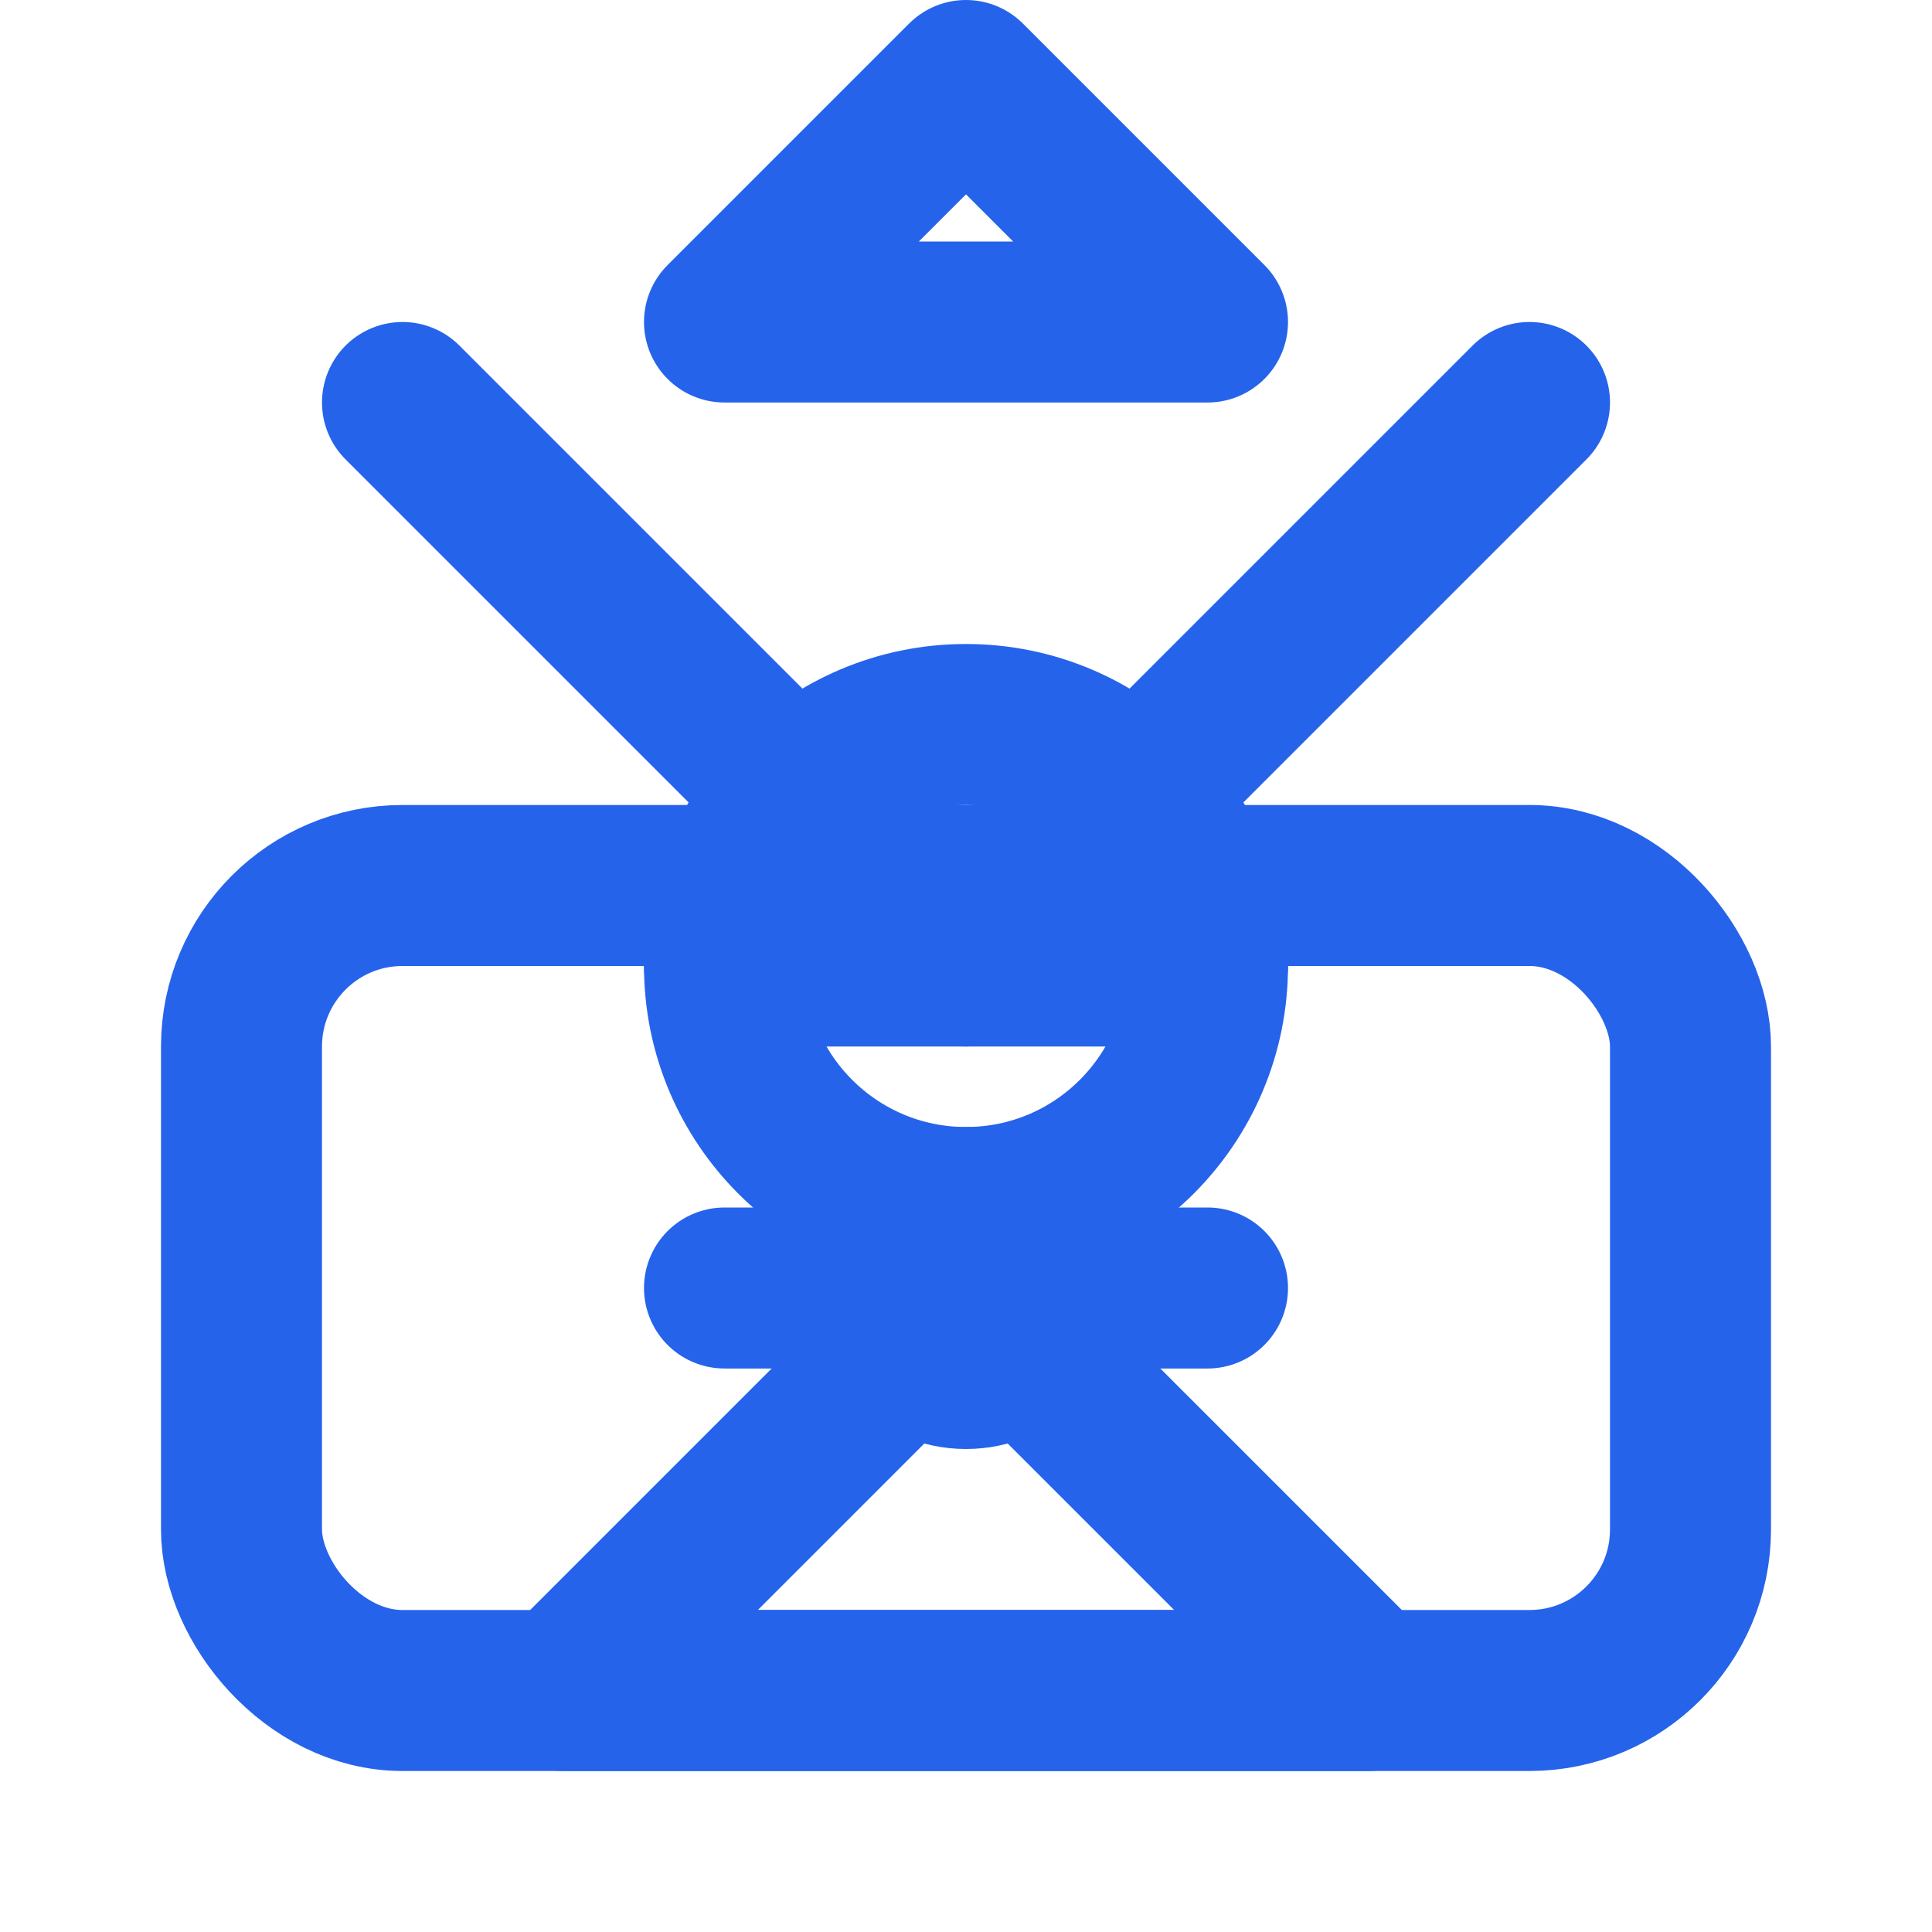
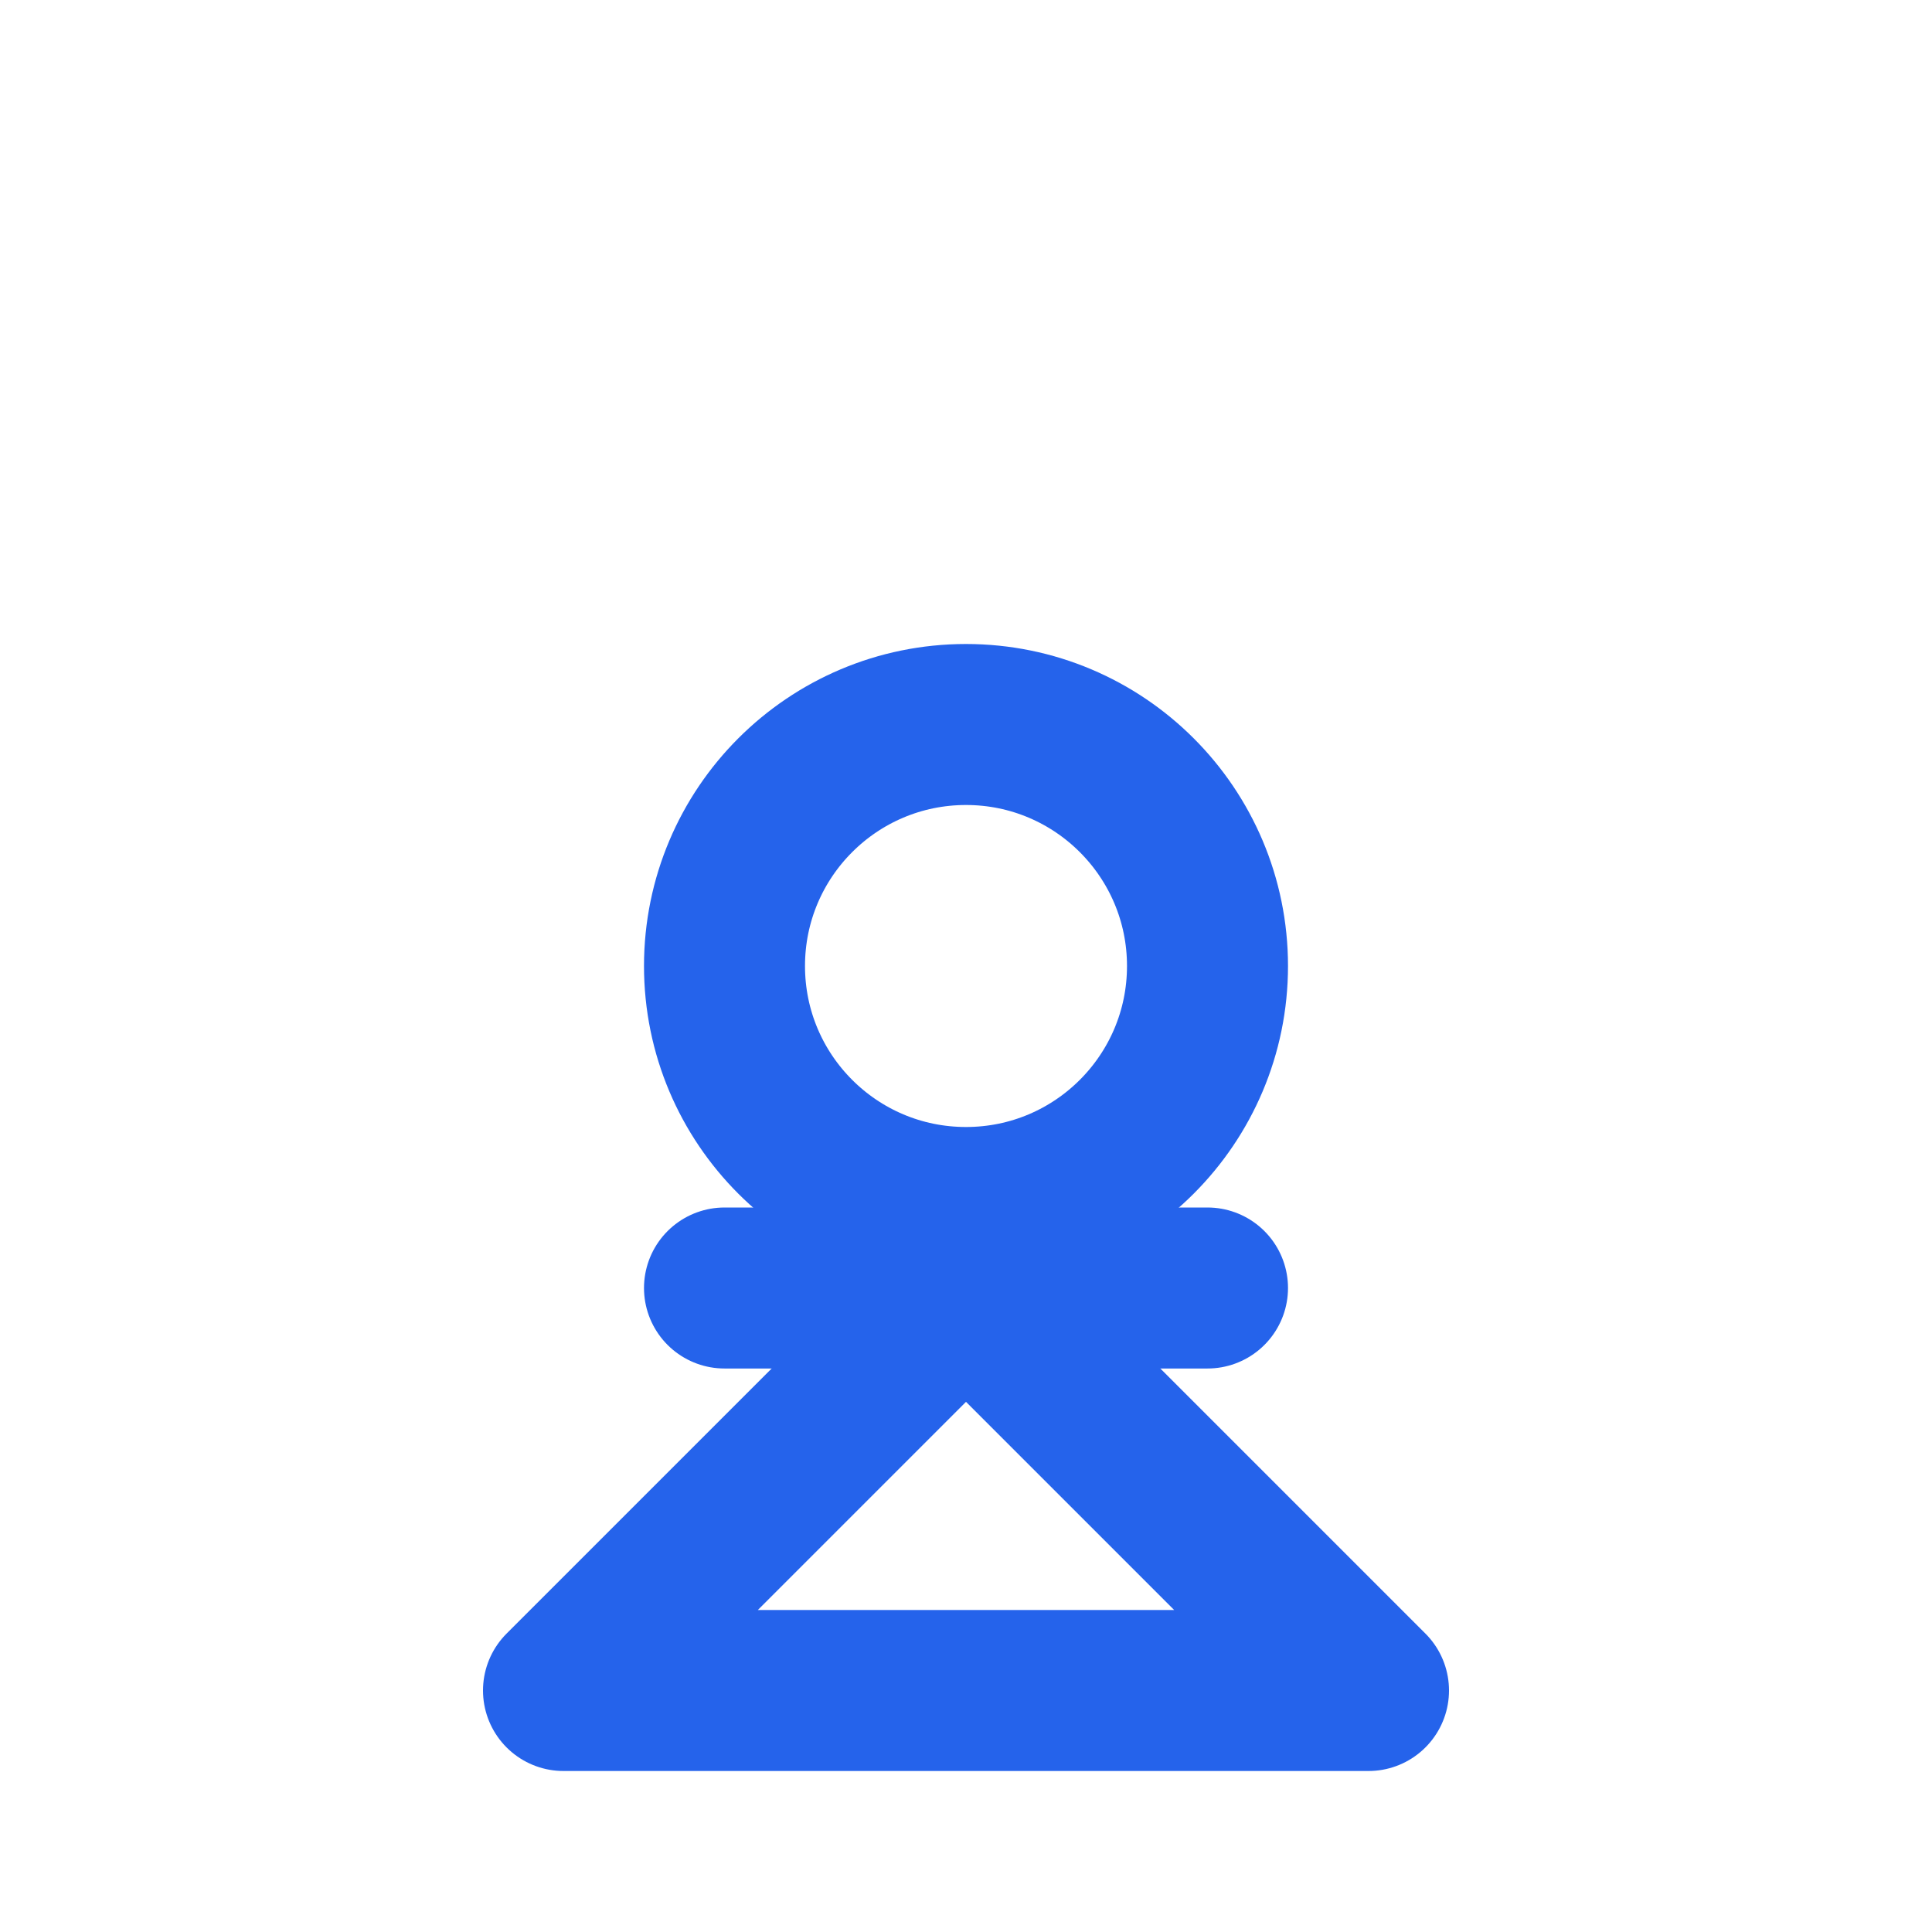
<svg xmlns="http://www.w3.org/2000/svg" width="24" height="24" viewBox="0 0 24 24" fill="none" stroke="#2563EB" stroke-width="2" stroke-linecap="round" stroke-linejoin="round">
-   <path d="M9 12h6" />
  <path d="M9 16h6" />
-   <path d="m19 5-7 7-7-7" />
  <circle cx="12" cy="12" r="3" />
-   <path d="m12 1 3 3H9l3-3z" />
  <path d="M7 21h10l-5-5-5 5z" />
-   <rect x="3" y="11" width="18" height="10" rx="2" />
-   <circle cx="12" cy="16" r="1" />
</svg>